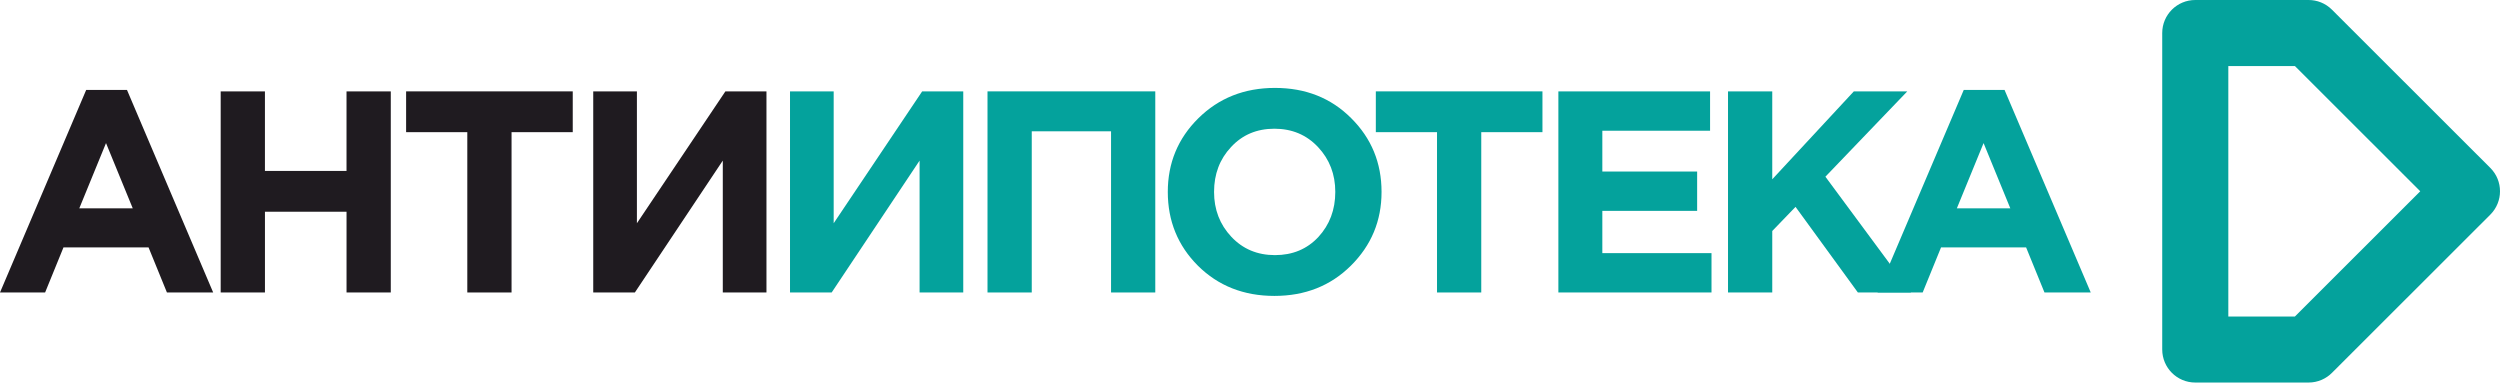
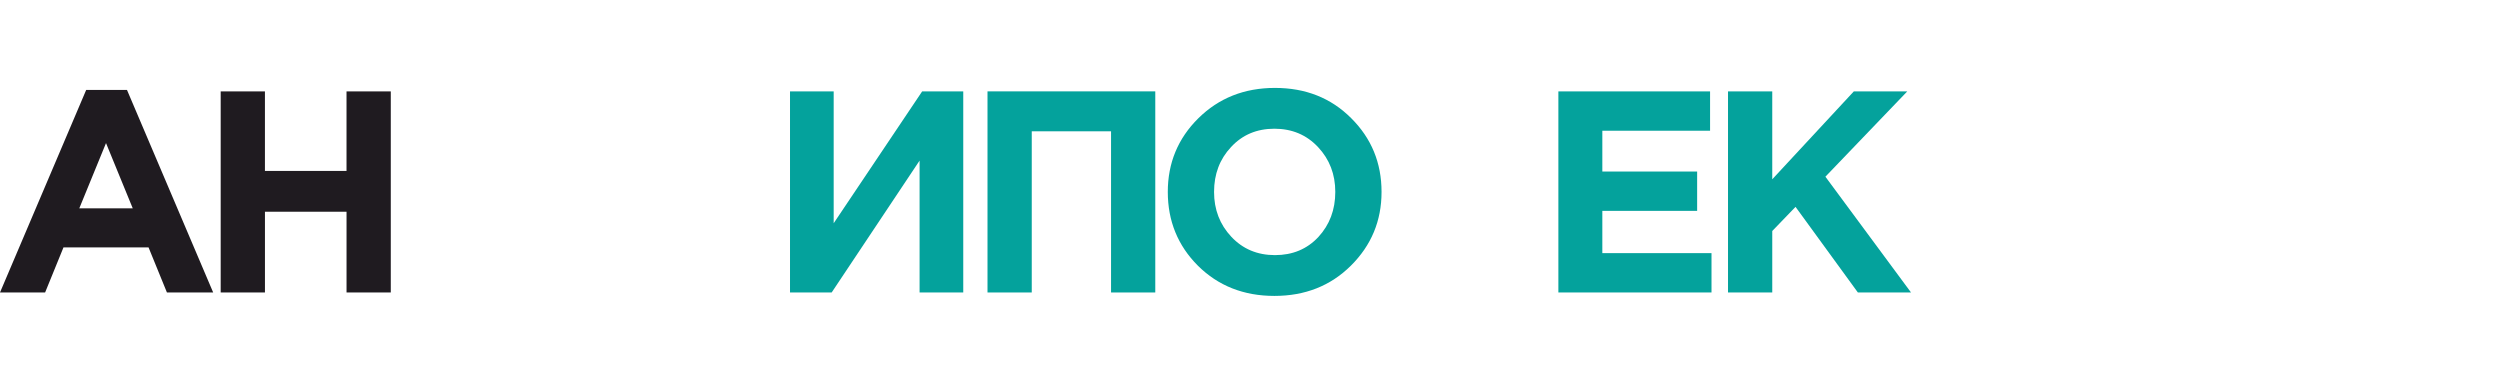
<svg xmlns="http://www.w3.org/2000/svg" width="156.397" height="23.931" viewBox="0 0 156.397 23.931" fill="none" version="1.1" id="svg186">
  <defs id="defs190" />
  <g id="g2009" transform="translate(-0.144,-40)">
-     <path d="m 143.71,44.131 h -4.165 V 59.8 h 4.165 l 7.842,-7.834 z m -6.233,-4.131 h 7.089 c 0.529,2.25e-4 1.058,0.202 1.461,0.605 l 9.909,9.9 c 0.807,0.806 0.807,2.114 0,2.921 l -9.895,9.886 c -0.375,0.382 -0.897,0.619 -1.475,0.619 h -7.089 c -1.142,0 -2.067,-0.925 -2.067,-2.066 V 42.065 C 135.41,40.925 136.335,40 137.477,40 Z" fill="#04a29c" id="path184" />
    <g aria-label="АНТИИПОТЕКА" id="text350" style="font-size:61.842px;font-family:Lobster;-inkscape-font-specification:'Lobster, Normal';fill:#000000;stroke:none;stroke-width:2.191" transform="translate(0,40)">
      <path d="M 0.144,18.297 5.536,5.626 H 8.088 L 13.48,18.297 H 10.587 L 9.436,15.475 H 4.116 L 2.966,18.297 Z M 5.105,13.031 h 3.343 L 6.776,8.951 Z" style="fill:#1f1b20;stroke:none" id="path2366" />
      <path d="M 13.95,18.297 V 5.716 h 2.768 v 4.979 h 5.104 V 5.716 H 24.591 V 18.297 h -2.768 v -5.05 h -5.104 v 5.05 z" style="fill:#1f1b20;stroke:none" id="path2368" />
-       <path d="M 29.378,18.297 V 8.268 H 25.55 V 5.716 H 35.974 V 8.268 H 32.146 V 18.297 Z" style="fill:#1f1b20;stroke:none" id="path2370" />
-       <path d="M 48.093,5.716 V 18.297 h -2.732 v -8.25 l -5.5,8.25 H 37.256 V 5.716 h 2.732 v 8.25 l 5.536,-8.25 z" style="fill:#1f1b20;stroke:none" id="path2372" />
      <path d="M 60.404,5.716 V 18.297 h -2.732 v -8.25 l -5.5,8.25 H 49.566 V 5.716 h 2.732 v 8.25 l 5.536,-8.25 z" style="fill:#04a29c;stroke:none" id="path2374" />
      <path d="M 61.921,18.297 V 5.716 H 72.417 V 18.297 H 69.65 V 8.214 H 64.689 V 18.297 Z" style="fill:#04a29c;stroke:none" id="path2376" />
      <path d="m 84.649,16.625 q -1.905,1.887 -4.781,1.887 -2.876,0 -4.781,-1.887 -1.887,-1.887 -1.887,-4.619 0,-2.714 1.905,-4.601 1.923,-1.905 4.799,-1.905 2.876,0 4.763,1.887 1.905,1.887 1.905,4.619 0,2.714 -1.923,4.619 z m -7.477,-1.815 q 1.078,1.15 2.732,1.15 1.654,0 2.714,-1.132 1.06,-1.15 1.06,-2.822 0,-1.654 -1.078,-2.804 -1.078,-1.15 -2.732,-1.15 -1.654,0 -2.714,1.15 -1.06,1.132 -1.06,2.804 0,1.654 1.078,2.804 z" style="fill:#04a29c;stroke:none" id="path2378" />
-       <path d="M 90.042,18.297 V 8.268 H 86.214 V 5.716 H 96.638 V 8.268 H 92.81 V 18.297 Z" style="fill:#04a29c;stroke:none" id="path2380" />
      <path d="M 97.634,18.297 V 5.716 h 9.49 V 8.178 h -6.74 v 2.552 h 5.931 v 2.462 h -5.931 v 2.642 h 6.83 v 2.462 z" style="fill:#04a29c;stroke:none" id="path2382" />
      <path d="M 108.246,18.297 V 5.716 h 2.768 v 5.5 l 5.104,-5.5 h 3.343 l -5.122,5.338 5.356,7.243 h -3.325 l -3.9,-5.356 -1.456,1.51 v 3.846 z" style="fill:#04a29c;stroke:none" id="path2384" />
-       <path d="m 117.602,18.297 5.392,-12.671 h 2.552 l 5.392,12.671 h -2.894 l -1.15,-2.822 h -5.32 l -1.15,2.822 z m 4.961,-5.266 h 3.343 L 124.234,8.951 Z" style="fill:#04a29c;stroke:none" id="path2386" />
    </g>
  </g>
</svg>